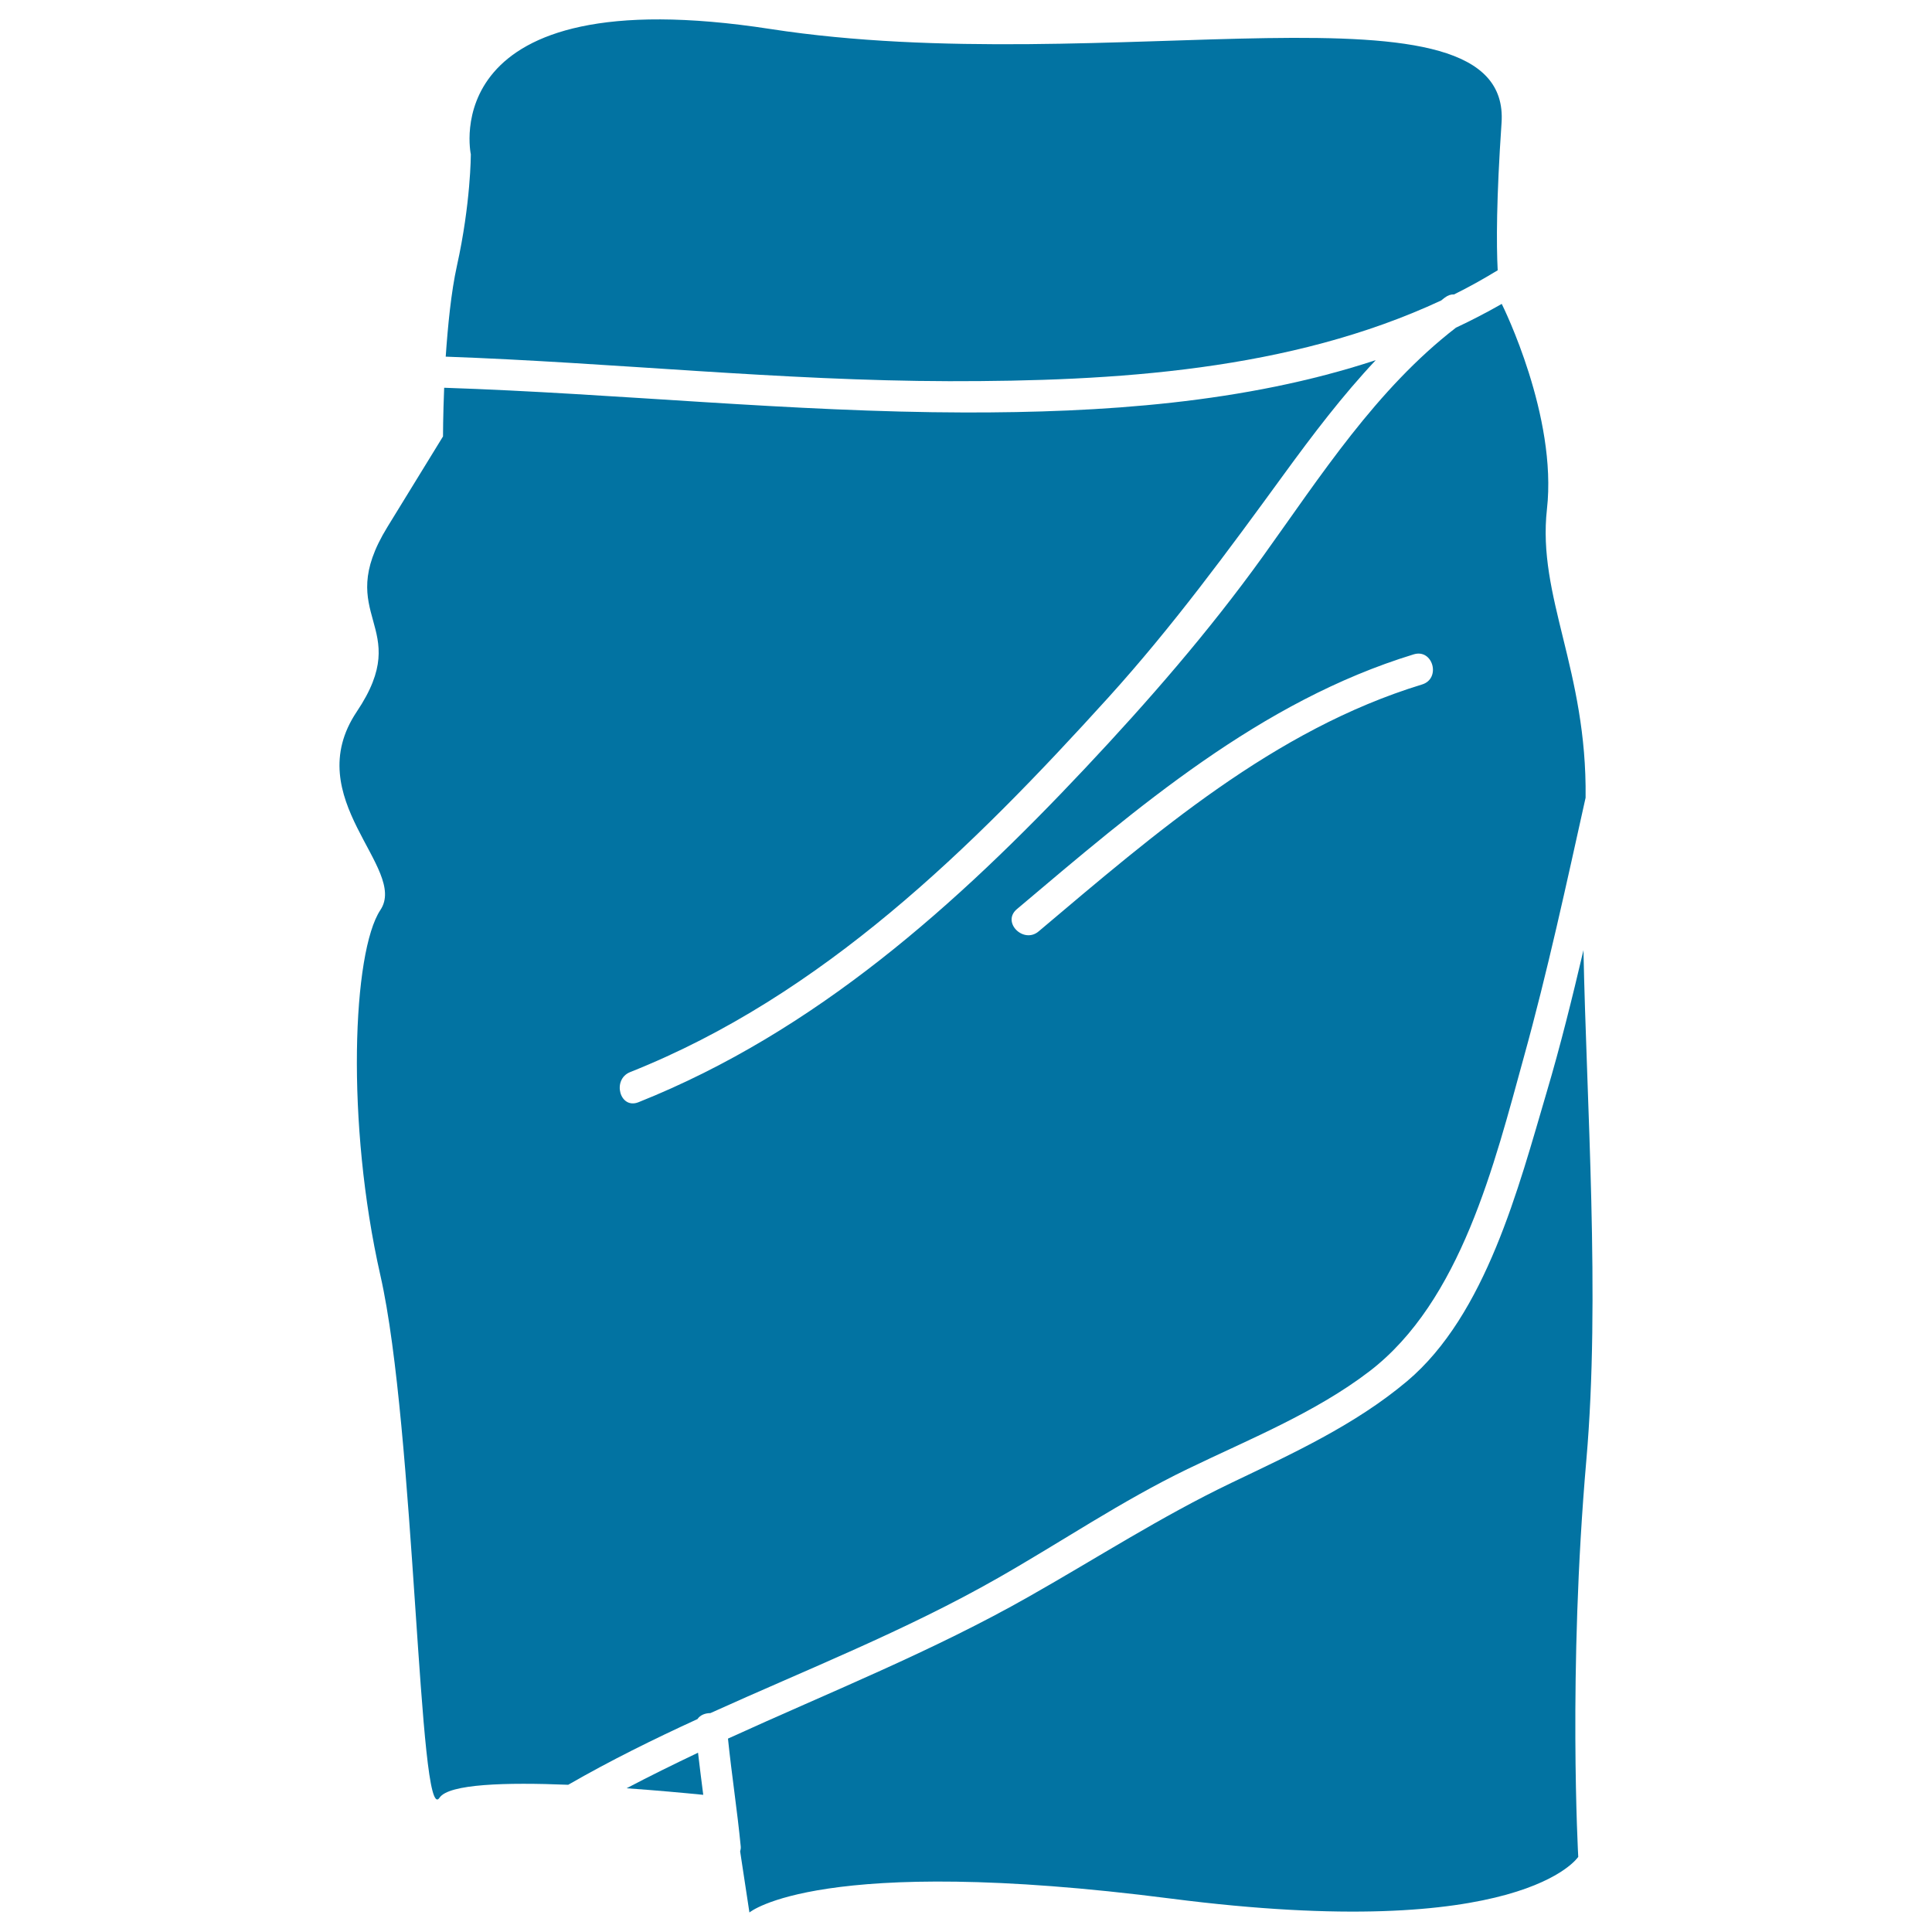
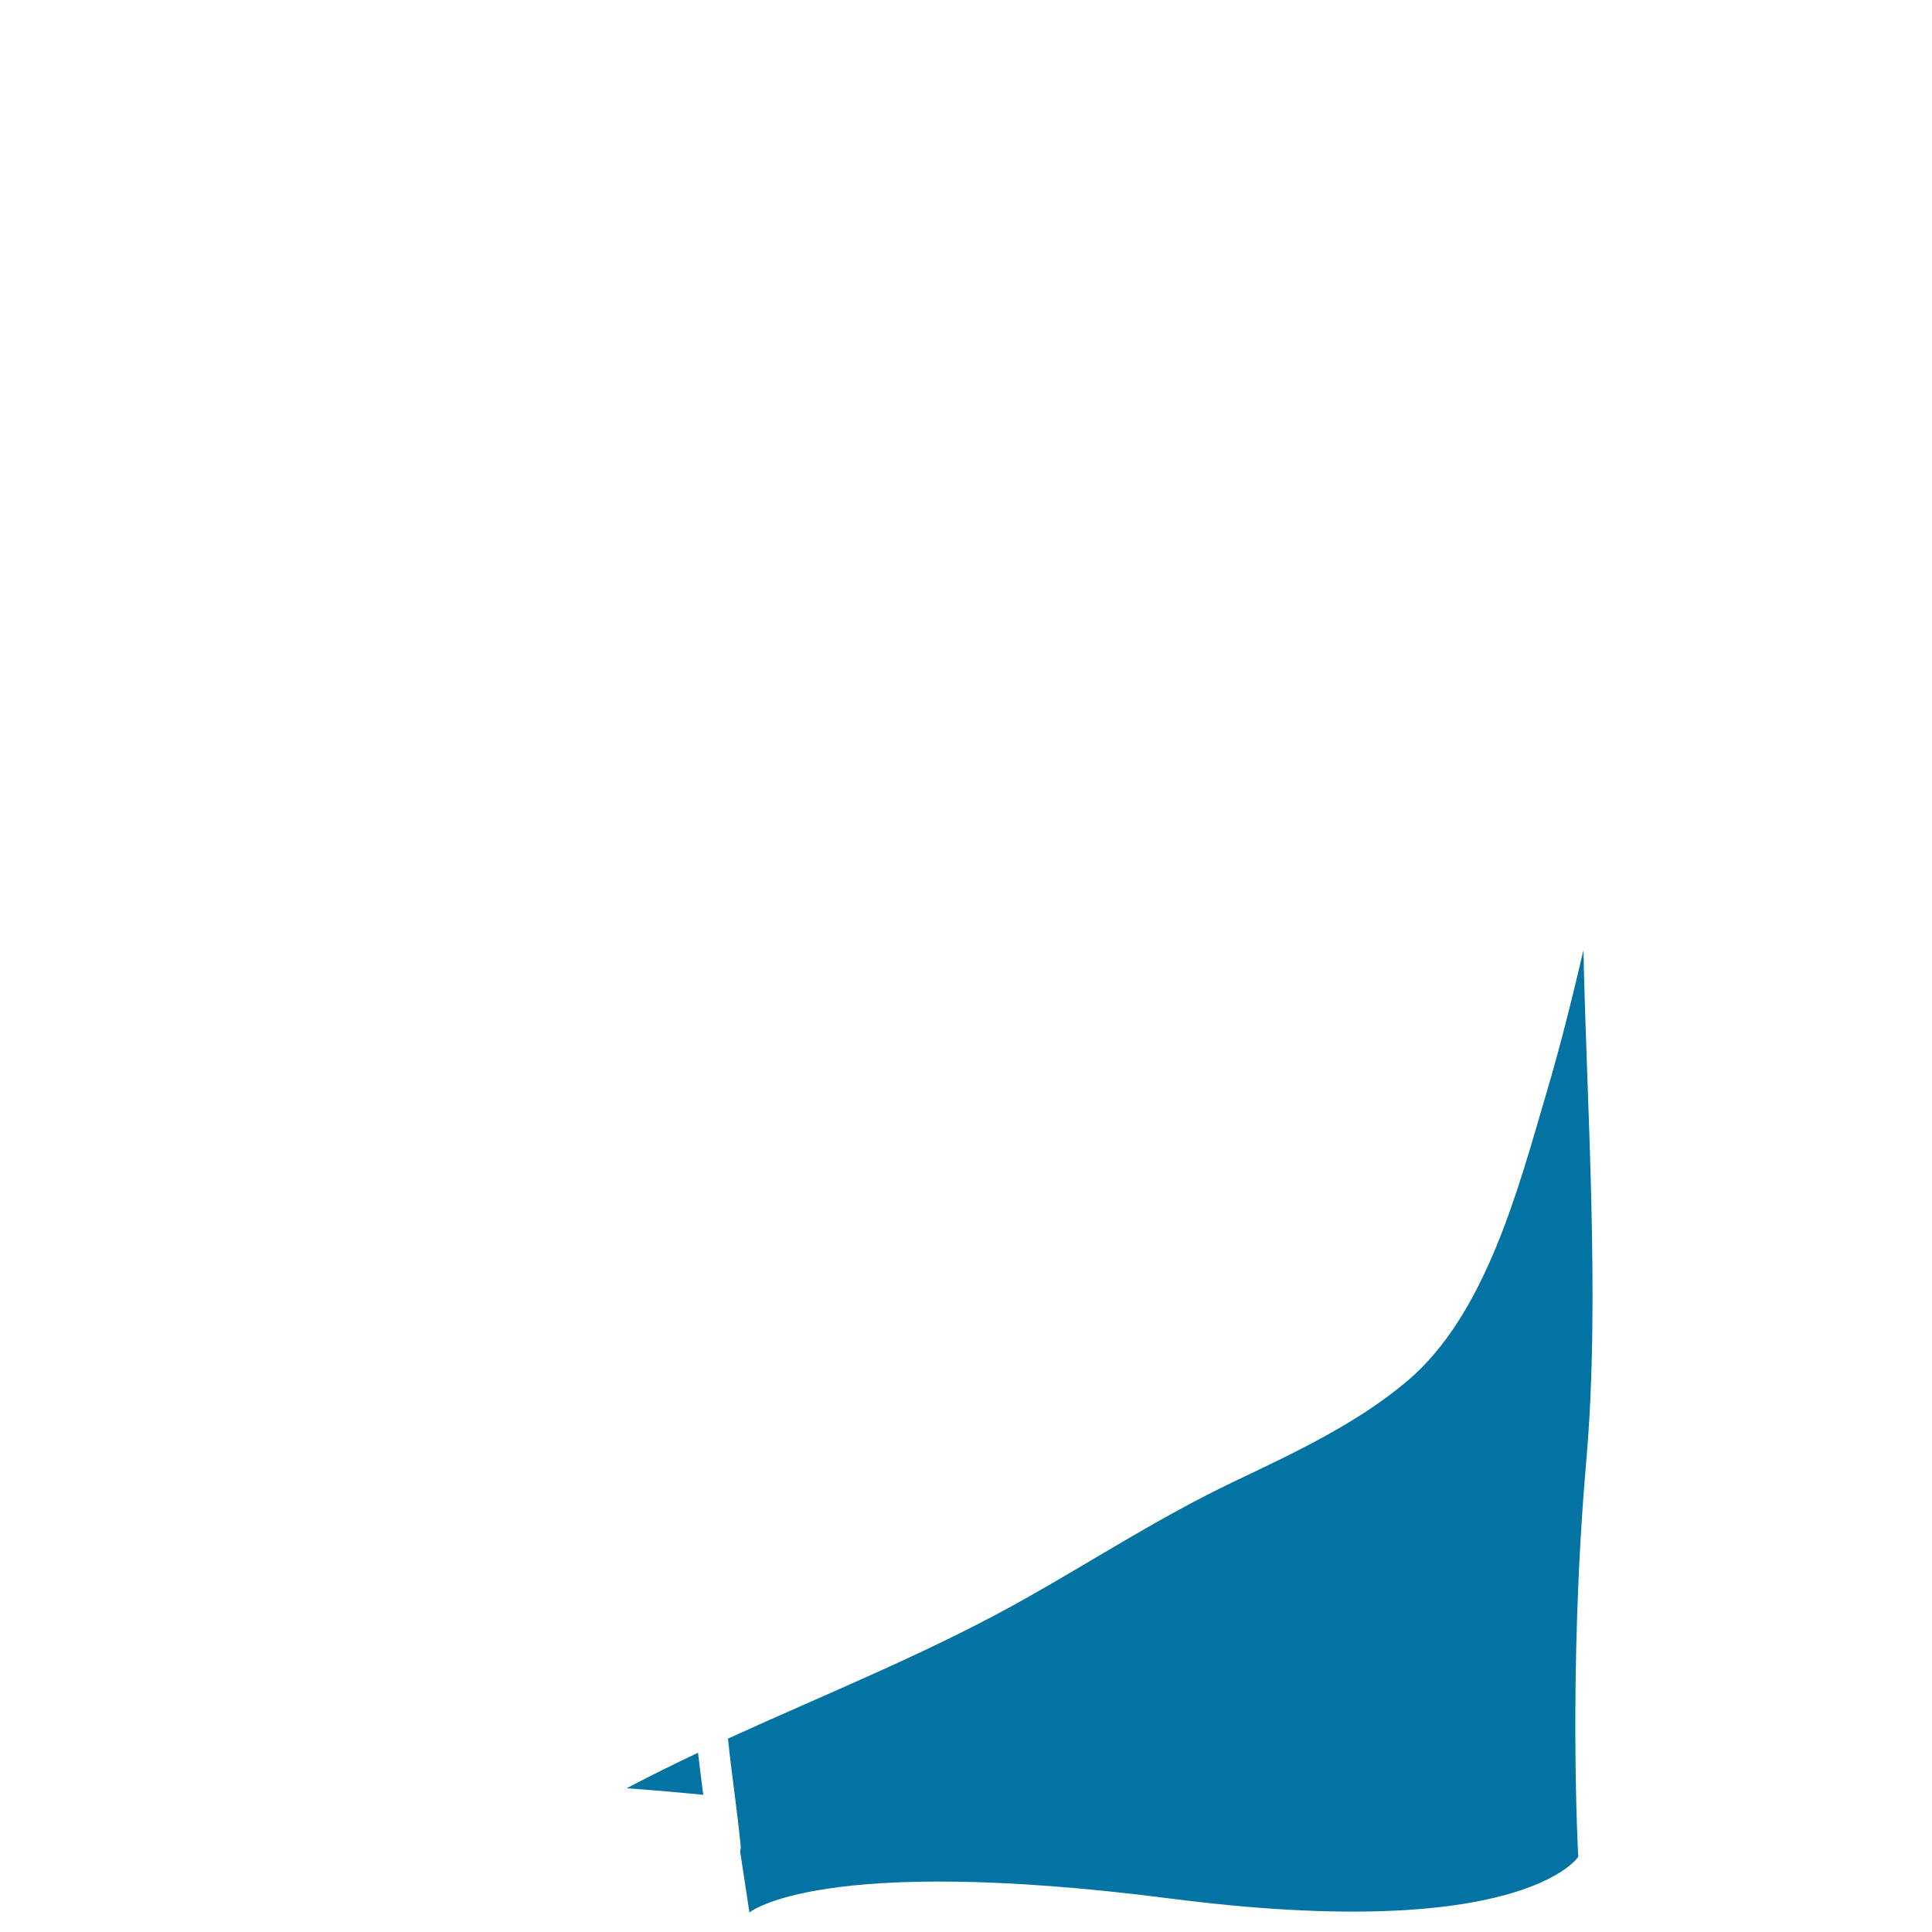
<svg xmlns="http://www.w3.org/2000/svg" viewBox="0 0 1000 1000" style="fill:#0273a2">
  <title>Female Skirt Silhouette SVG icon</title>
  <g>
    <g>
-       <path d="M196.9,471c-14.4,21.6-18,109.9,0,189.2c18,79.3,19.8,286.6,30.6,270.3c4.8-7.2,34.6-8,66.6-6.7c21.7-12.5,44.2-23.6,66.9-34c1.4-2.1,4-3.1,6.7-3.1c49.9-22.6,101.1-42.7,148.8-69.9c33-18.8,63.8-39.8,98.1-56.4c31.6-15.3,66.1-29.1,94.2-50.6c47.4-36.3,64.8-107.7,79.9-162.5c12.3-44.4,22-89.4,32-134.4c0.8-66.1-25.1-104-20-149.4c5.4-48-22.6-104.6-23.4-106.2c-7.7,4.4-15.6,8.5-23.7,12.3c-41.2,31.8-70,76.7-100,118.5c-28,38.9-59.1,74.6-91.9,109.5c-66.7,70.9-139.6,136.3-231.2,172.9c-9.7,3.9-13.9-11.8-4.3-15.6C425.8,515.3,503,439,573.8,360.9c33.1-36.6,61.6-75.4,90.6-115.2c15-20.6,30.4-40.9,47.7-59.3c-67.9,22.4-142.3,27.2-212.7,27.1c-90-0.2-179.6-9.8-269.5-12.8c-0.6,14.6-0.6,25.2-0.6,25.2s0,0-28.8,46.9c-28.8,46.9,14.4,50.5-15.8,95.5C154.5,413.3,211.3,449.4,196.9,471z M526.3,470.6c62.3-52.6,126-107.6,205.4-131.9c10-3.1,14.3,12.6,4.3,15.6c-76.6,23.4-138.2,77-198.3,127.7C529.9,488.8,518.3,477.4,526.3,470.6z" />
-       <path d="M746,155.5c0.6-0.5,1.2-1,1.9-1.5c1.6-1.2,3.2-1.7,4.7-1.6c7.7-3.8,15.2-8,22.6-12.5c-0.7-13.6-0.7-36.9,2-76.3C782.6-15.6,573.5,42,398.7,15c-174.8-27-155,64.9-155,64.9s0,25.2-7.2,57.7c-3,13.5-4.7,31.1-5.8,47c86.9,3.1,173.6,12.5,260.6,12.7C576.7,197.4,667.7,192,746,155.5z" />
      <path d="M364,929c-0.9-7.3-1.9-14.6-2.7-21.8c-12.4,5.9-24.8,12-37,18.4C339.8,926.7,354,928,364,929z" />
      <path d="M819.6,491.8c-5.8,24.7-11.9,49.4-19.1,73.7c-14.4,48.8-31.3,114.9-72.2,149.4c-27,22.7-59.4,37.5-90.9,52.6c-36.5,17.5-69.4,38.8-104.5,58.7c-50.1,28.5-103.8,49.8-156.1,73.7c1.9,18.6,4.8,37.2,6.6,55.8c0.1,1-0.1,1.8-0.3,2.6l4.8,31.6c0,0,36-30.6,218.1-7.2c182,23.4,210.9-21.6,210.9-21.6s-5.4-95.5,4.2-205.5C828.4,672,821.1,569.4,819.6,491.8z" />
    </g>
  </g>
</svg>